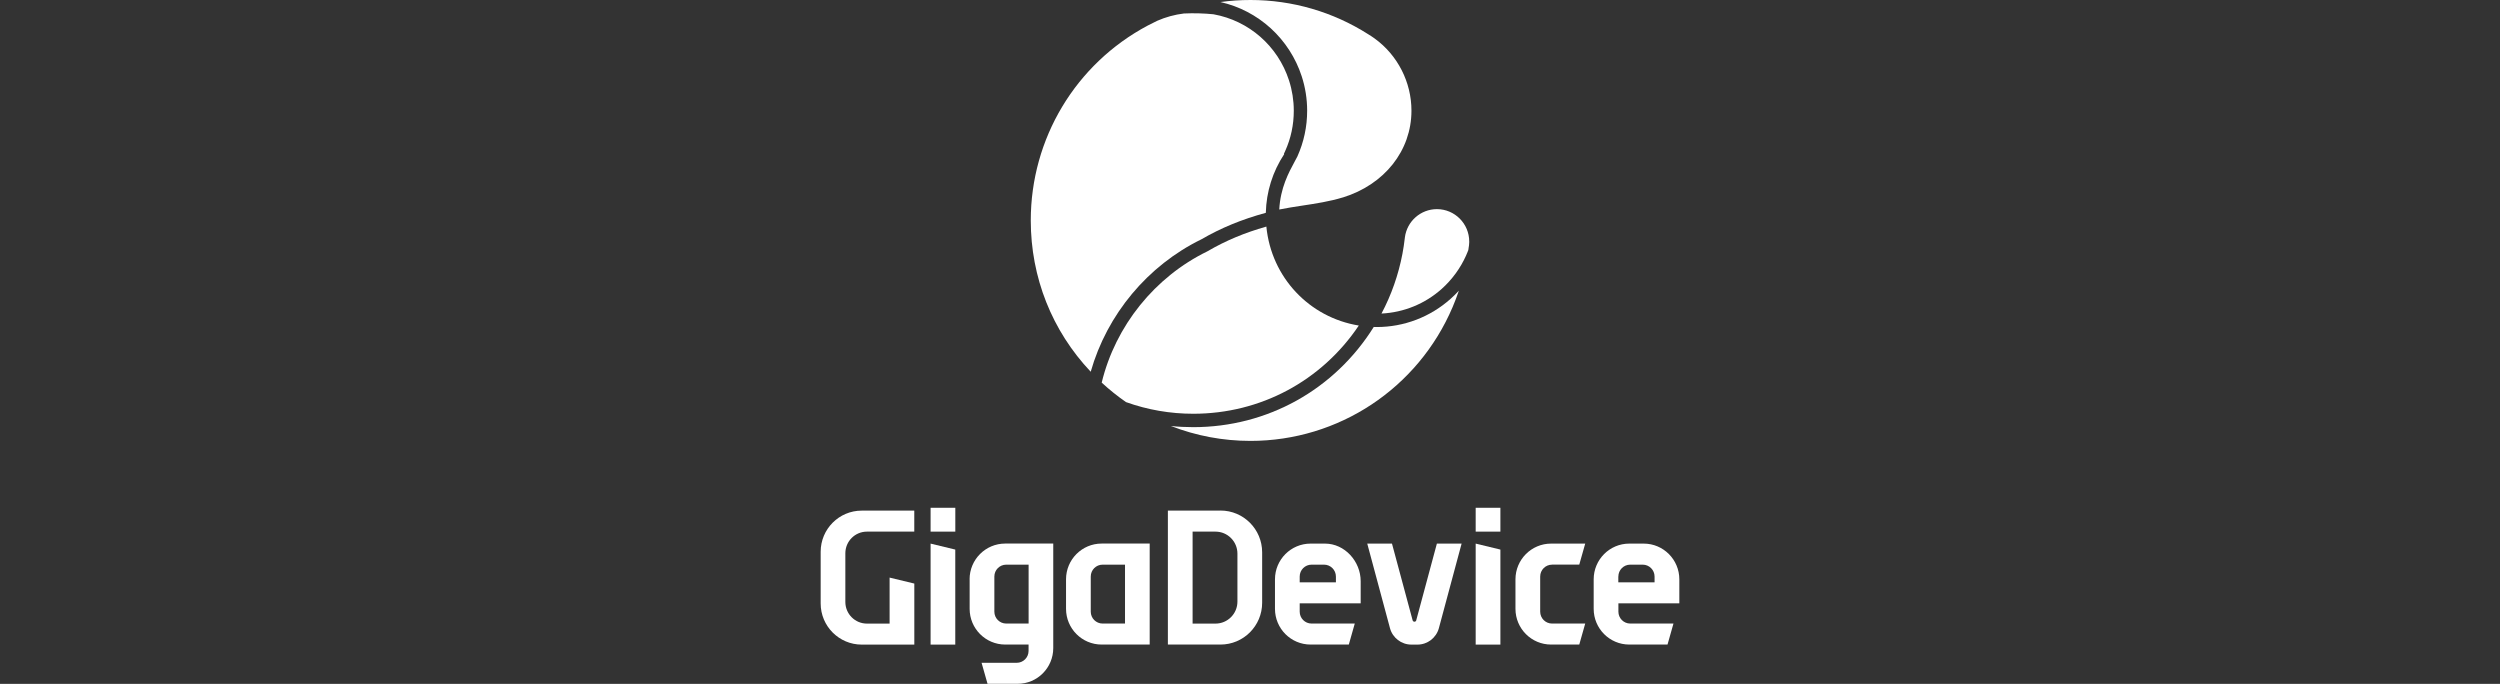
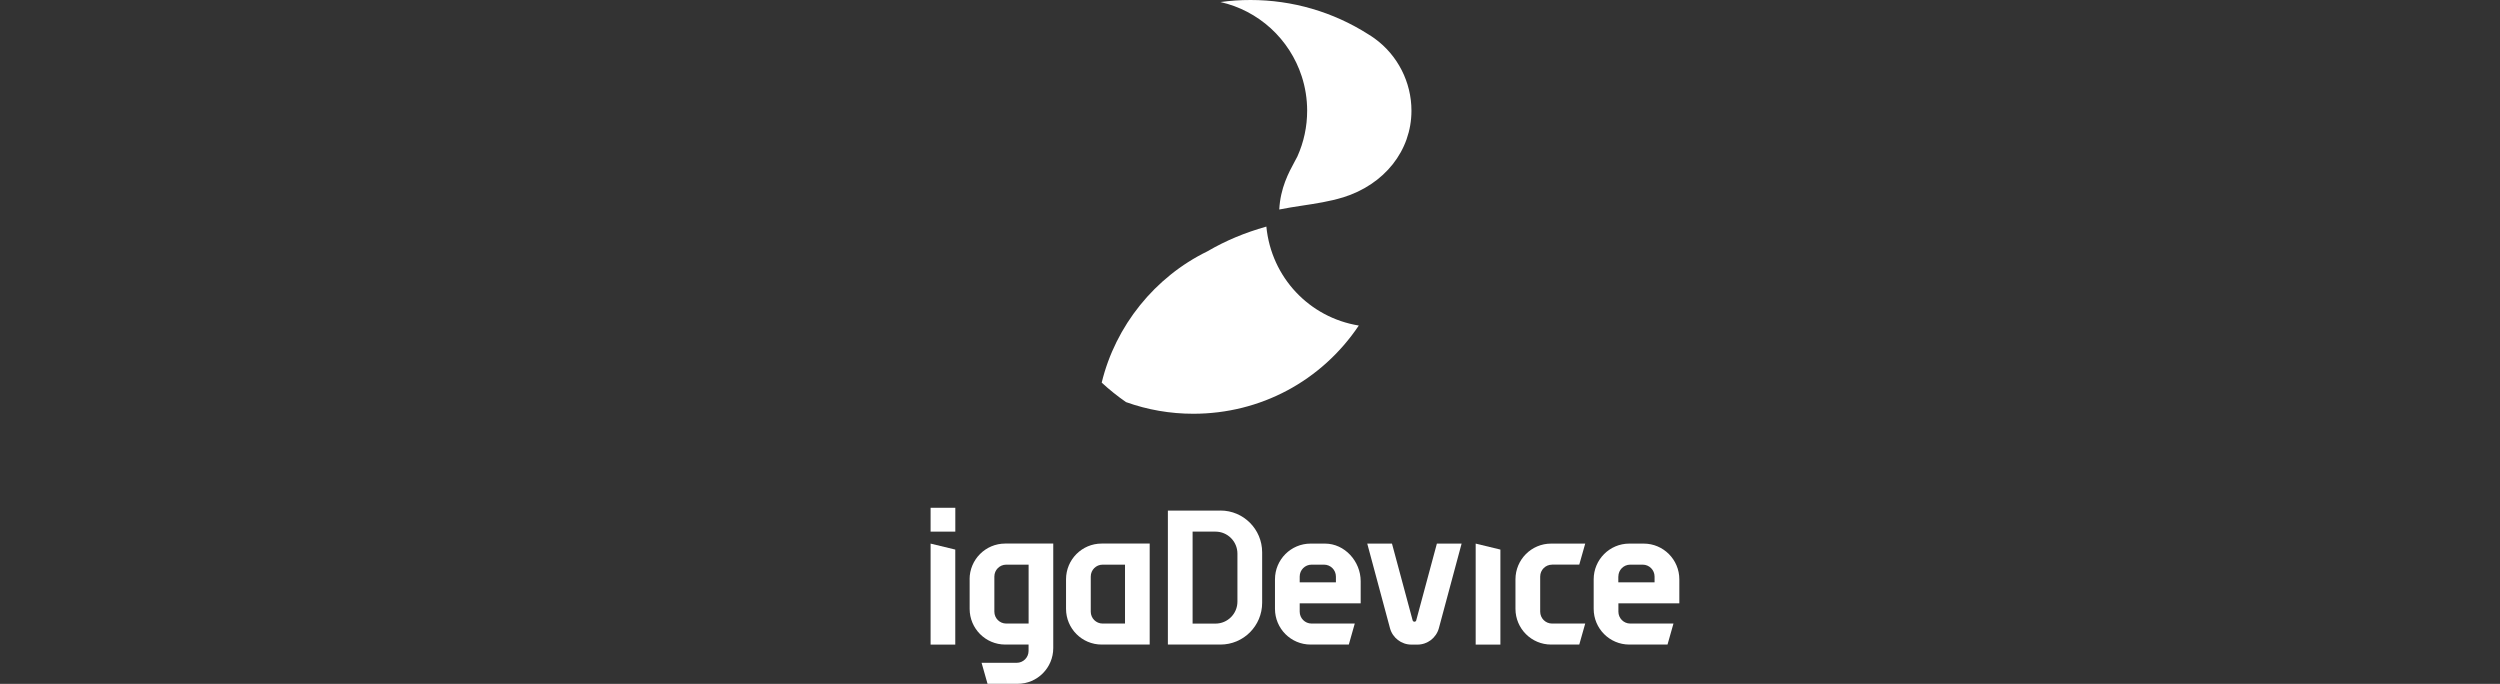
<svg xmlns="http://www.w3.org/2000/svg" width="329" height="90" viewBox="0 0 329 90" fill="none">
  <rect x="0" y="0" width="329" height="90" fill="#333333" stroke="none" />
  <g clip-path="url(#clip0_237_750)">
    <path d="M166.647 29.819C163.783 30.632 161.318 31.665 158.957 33.038L158.902 33.071C151.968 36.445 146.797 42.879 144.984 50.352C145.986 51.28 147.06 52.137 148.183 52.918C151.02 53.934 154 54.45 157.04 54.45C165.875 54.45 173.921 50.137 178.818 42.841C172.322 41.786 167.305 36.517 166.653 29.819H166.647Z" fill="white" />
-     <path d="M193.076 33.297C193.131 33.159 193.18 33.033 193.23 32.912L193.268 32.643C193.317 32.39 193.345 32.132 193.35 31.874V31.786C193.35 29.434 191.444 27.522 189.1 27.522C186.963 27.522 185.15 29.121 184.882 31.247L184.866 31.379C184.789 32.055 184.685 32.736 184.559 33.407C184.033 36.159 183.113 38.797 181.804 41.264C184.734 41.121 187.528 39.983 189.724 38.022C191.077 36.813 192.183 35.302 192.923 33.654C192.983 33.528 193.032 33.418 193.071 33.302L193.076 33.297Z" fill="white" />
-     <path d="M181.19 43.033C181.058 43.033 180.921 43.033 180.785 43.028C175.619 51.291 166.779 56.214 157.034 56.214C156.048 56.214 155.062 56.165 154.087 56.06C157.401 57.352 160.945 58.022 164.566 58.022C176.162 58.022 186.607 51.11 191.164 40.412C191.466 39.703 191.739 38.983 191.986 38.253C191.641 38.632 191.279 38.989 190.89 39.335C188.212 41.72 184.767 43.038 181.184 43.038L181.19 43.033Z" fill="white" />
-     <path d="M170.262 14.571C170.262 13.209 170.049 11.863 169.633 10.577C168.165 6.049 164.358 2.72 159.696 1.879C158.42 1.753 157.138 1.714 155.802 1.775C154.591 1.923 153.408 2.247 152.291 2.736C151.88 2.929 151.453 3.143 151.031 3.368C141.544 8.418 135.65 18.247 135.65 29.011C135.65 36.511 138.438 43.522 143.538 48.923C145.68 41.385 151.031 34.945 158.103 31.494C160.699 29.989 163.41 28.874 166.582 28.006C166.647 25.242 167.48 22.593 168.992 20.297L168.964 20.242L169.134 19.868C169.885 18.203 170.262 16.423 170.262 14.577V14.571Z" fill="white" />
    <path d="M176.71 25.989C182.198 24.297 185.747 19.819 185.747 14.566C185.747 10.819 183.94 7.269 180.911 5.071C180.631 4.868 180.347 4.681 180.056 4.505C175.417 1.555 170.065 0 164.566 0C163.235 0 161.915 0.088 160.611 0.269C163.076 0.824 165.36 2.016 167.245 3.736C169.118 5.451 170.52 7.626 171.303 10.033C171.78 11.495 172.021 13.022 172.021 14.571C172.021 16.665 171.588 18.687 170.739 20.582L170.717 20.626C170.619 20.813 170.509 21.017 170.394 21.231C169.578 22.736 168.499 24.742 168.351 27.571C169.315 27.374 170.323 27.22 171.369 27.06C173.149 26.791 174.984 26.511 176.71 25.983V25.989Z" fill="white" />
    <path d="M186.383 81.632C186.317 81.879 185.966 81.879 185.901 81.632L183.184 71.538H179.93L182.921 82.665C183.266 83.945 184.422 84.83 185.742 84.83H186.536C187.856 84.83 189.012 83.94 189.357 82.665L192.348 71.538H189.094L186.377 81.632H186.383Z" fill="white" />
    <path d="M122.466 84.83H125.714V72.324L122.466 71.538V84.83Z" fill="white" />
    <path d="M125.719 66.824H122.466V69.962H125.719V66.824Z" fill="white" />
    <path d="M194.199 84.83H197.452V72.324L194.199 71.538V84.83Z" fill="white" />
-     <path d="M197.452 66.824H194.199V69.962H197.452V66.824Z" fill="white" />
-     <path d="M108 72.615V79.412C108 82.407 110.421 84.83 113.401 84.83H120.324V76.797L117.071 76.011V82.066H114.091C112.519 82.066 111.248 80.791 111.248 79.214V72.813C111.248 71.236 112.519 69.962 114.091 69.962H120.319V67.198H113.401C110.416 67.198 108 69.626 108 72.615Z" fill="white" />
    <path d="M174.371 71.538H172.475C169.884 71.538 167.787 73.643 167.787 76.242V80.121C167.787 82.72 169.884 84.824 172.475 84.824H177.504L178.287 82.06H172.601C171.736 82.06 171.04 81.357 171.04 80.495V79.396H179.065V76.478C179.065 73.879 176.967 71.538 174.376 71.538H174.371ZM175.811 76.632H171.04V75.874C171.04 75.005 171.741 74.308 172.601 74.308H174.245C175.11 74.308 175.806 75.011 175.806 75.874V76.632H175.811Z" fill="white" />
    <path d="M221 79.396V76.242C221 73.643 218.902 71.538 216.311 71.538H214.416C211.825 71.538 209.728 73.643 209.728 76.242V80.121C209.728 82.72 211.825 84.824 214.416 84.824H219.445L220.228 82.06H214.542C213.677 82.06 212.981 81.357 212.981 80.495V79.396H221.006H221ZM212.976 75.874C212.976 75.005 213.677 74.308 214.537 74.308H216.18C217.045 74.308 217.741 75.011 217.741 75.874V76.632H212.97V75.874H212.976Z" fill="white" />
    <path d="M160.616 67.192H153.693V84.824H160.616C163.645 84.824 166.099 82.363 166.099 79.324V72.687C166.099 69.648 163.645 67.187 160.616 67.187V67.192ZM162.846 79.17C162.846 80.769 161.553 82.066 159.959 82.066H156.946V69.962H159.959C161.553 69.962 162.846 71.258 162.846 72.857V79.176V79.17Z" fill="white" />
    <path d="M127.604 76.242V80.121C127.604 82.72 129.701 84.824 132.292 84.824H135.36V85.659C135.36 86.528 134.659 87.225 133.799 87.225H129.176L129.959 89.989H133.919C136.51 89.989 138.608 87.885 138.608 85.286V71.533H132.287C129.696 71.533 127.598 73.637 127.598 76.236L127.604 76.242ZM135.365 74.302V82.06H132.418C131.553 82.06 130.857 81.357 130.857 80.495V75.874C130.857 75.005 131.558 74.308 132.418 74.308H135.365V74.302Z" fill="white" />
    <path d="M140.29 76.242V80.121C140.29 82.72 142.387 84.824 144.978 84.824H151.299V71.533H144.978C142.387 71.533 140.29 73.637 140.29 76.236V76.242ZM148.051 74.302V82.06H145.104C144.239 82.06 143.543 81.357 143.543 80.495V75.874C143.543 75.005 144.244 74.308 145.104 74.308H148.051V74.302Z" fill="white" />
    <path d="M204.25 74.302H207.832L208.615 71.538H204.124C201.533 71.538 199.435 73.643 199.435 76.242V80.121C199.435 82.72 201.533 84.824 204.124 84.824H207.832L208.615 82.06H204.25C203.384 82.06 202.689 81.357 202.689 80.495V75.874C202.689 75.005 203.39 74.308 204.25 74.308V74.302Z" fill="white" />
  </g>
  <defs>
    <clipPath id="clip0_237_750">
      <rect width="113" height="90" fill="white" transform="translate(108)" />
    </clipPath>
  </defs>
</svg>